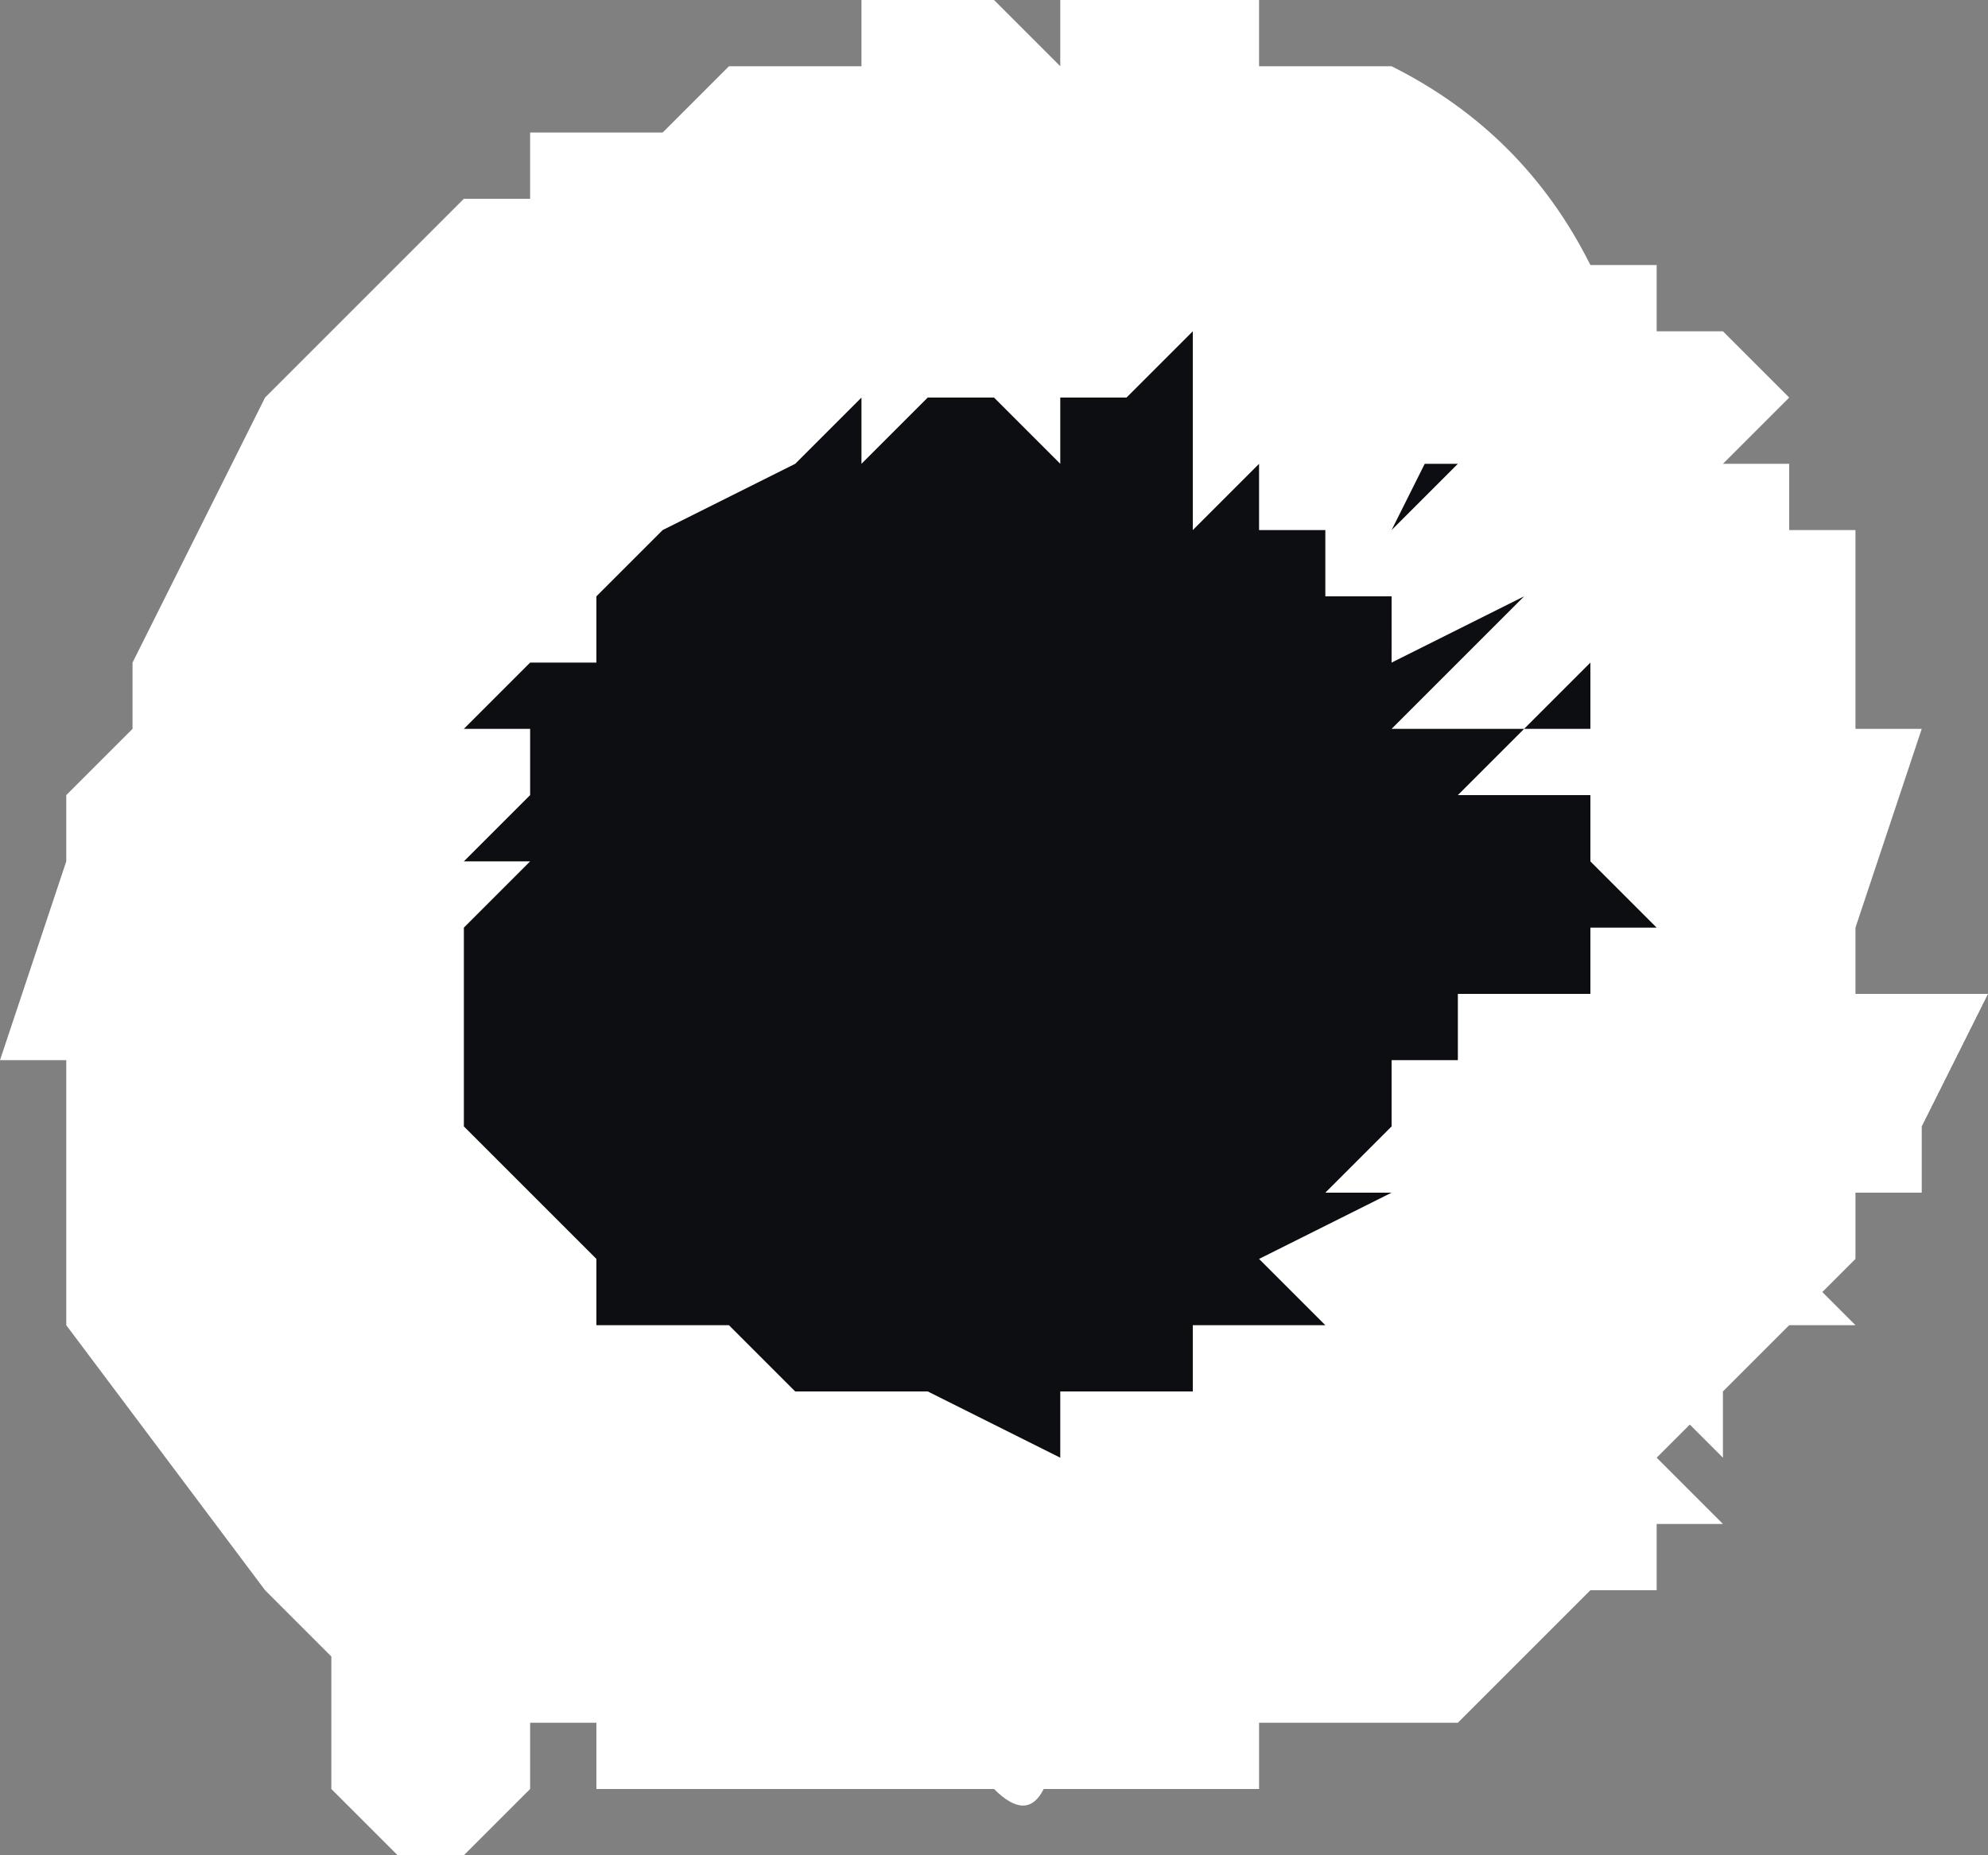
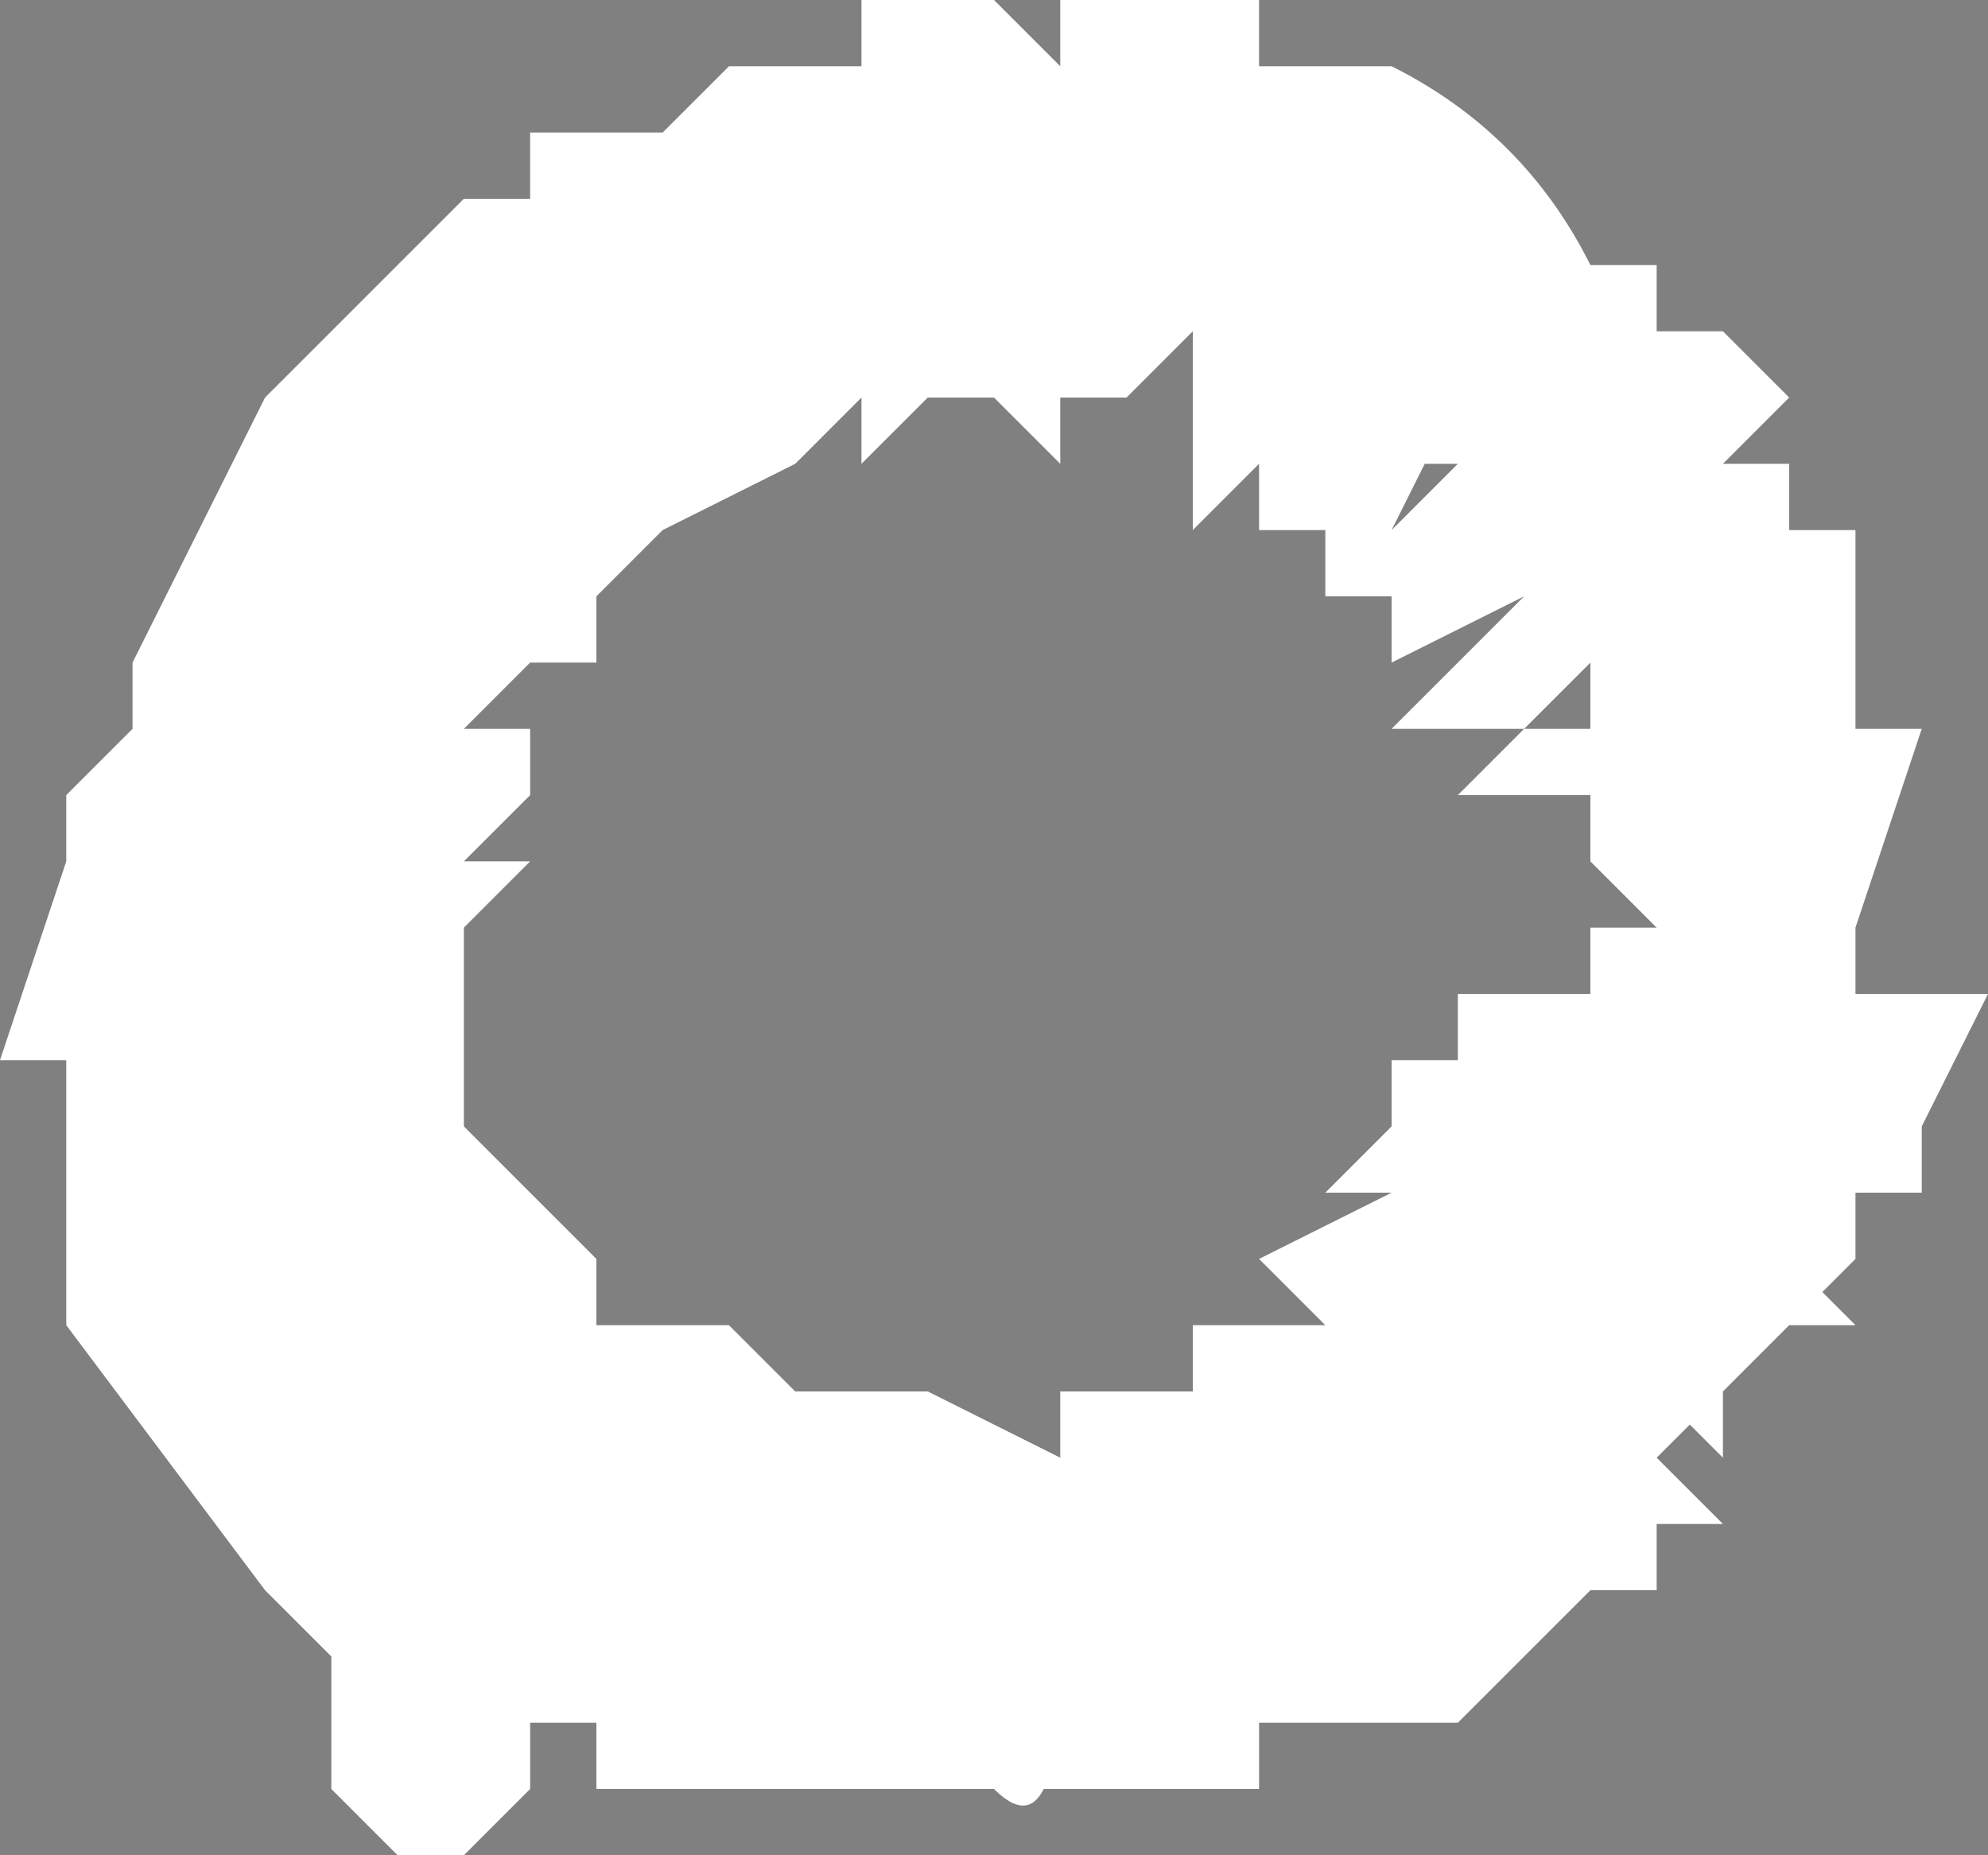
<svg xmlns="http://www.w3.org/2000/svg" fill="none" viewBox="0 0 30 28">
  <rect x="0" y="0" width="30" height="28" fill="#808080" stroke="none" />
-   <circle cx="15.2" cy="14.4" r="11" fill="#0d0e12" />
-   <path fill="#fff" d="m6 28-1-1v-2l-1-1-3-4v-4H0l1-3q-1 0 0 0v-1l1-1H1h1v-1l1-2 1-2 1-1 2-2h1V2h2l1-1q0-1 0 0h2V0h2q0 1 0 0l1 1V0h3v1h2q2 1 3 3h1v1h-1 2v1-1l1 1-1 1h1v1l1-1-1 1h1v1q1 0 0 0v2h1l-1 3h1-1v1h1-2 2l-1 2v2h-2 1l1 1h-1l-1 1v1l-1-1v1l1 1h-1v1h-1l-1 1q0-1 0 0l-1 1q0 1 0 0h-2q0 1 0 0h-2v1h-1l-1-2q0 3-1 2h-2v1-1h-2v-1l-1 1v1-1H9v-1H8v1q0-2-1-1l1-1 1-1v2q-1 0 0 0l1-1v-1q0 2 1 1v-1 1l1-1q0 1 0 0l1 1v2-2h1v-1h1-1 2q0 1 0 0l1 1v-1q0-1 0 0h1q0-1 0 0v-1h1q0 1 0 0v1q2 2 0 0h1v-1h1v-1h1v-1l1-1h1v-2q1 0 0 0v-1h1-1l1-2h-1v-1h1q1 0 0 0l-1-1v-2q1 0 0 0v-1h-1 1-1V9q-1 1 0 0 0-1 0 0h-1q0-1 0 0h-1l1-1h-1l1-1h-2l-1-1h-1V5q0-1 0 0h-1v1h-1V5h-1q0 1 0 0l-1 1V5v1l-1 1V6l-1 1q-1 0 0 0l-2 1q0-1 0 0l-2 2-1 1h1v1l-1 1h1l-1 1v2H6h1v1l1 1 1 1-1 1h1l1 1 1 1-1 1v1l-2 2v1l-1 1q0-1 0 0zm20-12zM14 26zm-2 0zm-3-3q2 0 0 0m1 3q0 1 0 0M27 9q0-1 0 0-1 0 0 0M7 25q0 1-1 1zm20-9q1 0 0 0M24 4q-2 1 0 0m0 20zm6-9-1 2v1h-1v1l-4 4-1 2h-1l-1 1h-2v1h-1v-1 1h-8v-1H9l-1-1H6v-1H5l-1-1 1-1H4q1 0 0 0v-1l-1-2v-1H2v-4h1l-1-1q-1 0 0 0h1l-1-1h1l-1-1h2l-1-1h1-1q0 0 1-1V8h1-1 1V7l2-2v1-1q0-1 0 0h1V4h1l1-1q0 1 0 0l1 1q0 1 0 0V3h2v1-2l1 2V2v1l1-1h1v1h1q0 1 0 0h1q1-1 0 0l1 1h1-1q1 0 0 0 0 2 1 1h1v1h1l-1 2 1-1 1 2 1-1v2l-1 1h2q1 0 0 0v1q-1 0 0 0v1h-2 1v-1h-2l1-1h-1q1 0 0 0h-1l1-1 1-1-2 1V9h-1V8h-1l1-1-1 1V7q-1 1 0 0l-1 1V7q0-1 0 0V6q2-1 0 0 0 2 0 0V5l-1 1q0 1 0 0h-1v1l-1-1h-2q0-1 0 0l-1 1V6v1h-1q-1-1 0 0l-1 1H9h1-1v2H8q-1 0 0 0l-1 1v1q0-1 0 0h1-1q-1 0 0 0v1q-1-1 0 0h1-1v1H6h1v4q-1-1 0 0h1v1h1q-1 1 0 0v1h1q0 1 0 0h1v1-1l1 1q0 1 0 0h2l2 1v-1h1v-1 1h1v-1h2l-1-1 2-1h-1l1-1h1-1v-1h1q0-1 0 0v-1h2v-1l3 1 1-1v1h2M10 6zm12 3zm1 1zM4 10q2 0 0 0m21 4h1zM3 14zM16 3q0-1 0 0" />
+   <path fill="#fff" d="m6 28-1-1v-2l-1-1-3-4v-4H0l1-3q-1 0 0 0v-1l1-1H1h1v-1l1-2 1-2 1-1 2-2h1V2h2l1-1q0-1 0 0h2V0h2q0 1 0 0l1 1V0h3v1h2q2 1 3 3h1v1h-1 2v1-1l1 1-1 1h1v1l1-1-1 1h1v1q1 0 0 0v2h1l-1 3h1-1v1h1-2 2l-1 2v2h-2 1l1 1h-1l-1 1v1l-1-1v1l1 1h-1v1h-1l-1 1q0-1 0 0l-1 1q0 1 0 0h-2q0 1 0 0h-2v1h-1l-1-2q0 3-1 2h-2v1-1h-2v-1l-1 1v1-1H9v-1H8v1q0-2-1-1l1-1 1-1v2q-1 0 0 0l1-1v-1q0 2 1 1v-1 1l1-1q0 1 0 0l1 1v2-2h1v-1h1-1 2q0 1 0 0l1 1v-1q0-1 0 0h1q0-1 0 0v-1h1q0 1 0 0v1q2 2 0 0h1v-1h1v-1h1v-1l1-1h1v-2q1 0 0 0v-1h1-1l1-2h-1v-1h1q1 0 0 0l-1-1v-2q1 0 0 0v-1h-1 1-1V9q-1 1 0 0 0-1 0 0h-1q0-1 0 0h-1l1-1h-1l1-1h-2l-1-1h-1V5q0-1 0 0h-1v1h-1V5h-1q0 1 0 0l-1 1V5v1l-1 1V6l-1 1q-1 0 0 0l-2 1q0-1 0 0l-2 2-1 1h1v1l-1 1h1l-1 1v2H6h1v1l1 1 1 1-1 1h1l1 1 1 1-1 1v1l-2 2v1l-1 1q0-1 0 0zm20-12zM14 26zm-2 0zm-3-3q2 0 0 0m1 3q0 1 0 0M27 9q0-1 0 0-1 0 0 0M7 25q0 1-1 1zm20-9q1 0 0 0M24 4q-2 1 0 0m0 20zm6-9-1 2v1h-1v1l-4 4-1 2h-1l-1 1h-2v1h-1v-1 1h-8v-1H9l-1-1H6v-1H5l-1-1 1-1H4q1 0 0 0v-1l-1-2v-1H2v-4h1l-1-1q-1 0 0 0h1l-1-1h1l-1-1h2l-1-1h1-1q0 0 1-1V8h1-1 1V7l2-2v1-1q0-1 0 0h1V4h1l1-1q0 1 0 0l1 1V3h2v1-2l1 2V2v1l1-1h1v1h1q0 1 0 0h1q1-1 0 0l1 1h1-1q1 0 0 0 0 2 1 1h1v1h1l-1 2 1-1 1 2 1-1v2l-1 1h2q1 0 0 0v1q-1 0 0 0v1h-2 1v-1h-2l1-1h-1q1 0 0 0h-1l1-1 1-1-2 1V9h-1V8h-1l1-1-1 1V7q-1 1 0 0l-1 1V7q0-1 0 0V6q2-1 0 0 0 2 0 0V5l-1 1q0 1 0 0h-1v1l-1-1h-2q0-1 0 0l-1 1V6v1h-1q-1-1 0 0l-1 1H9h1-1v2H8q-1 0 0 0l-1 1v1q0-1 0 0h1-1q-1 0 0 0v1q-1-1 0 0h1-1v1H6h1v4q-1-1 0 0h1v1h1q-1 1 0 0v1h1q0 1 0 0h1v1-1l1 1q0 1 0 0h2l2 1v-1h1v-1 1h1v-1h2l-1-1 2-1h-1l1-1h1-1v-1h1q0-1 0 0v-1h2v-1l3 1 1-1v1h2M10 6zm12 3zm1 1zM4 10q2 0 0 0m21 4h1zM3 14zM16 3q0-1 0 0" />
</svg>